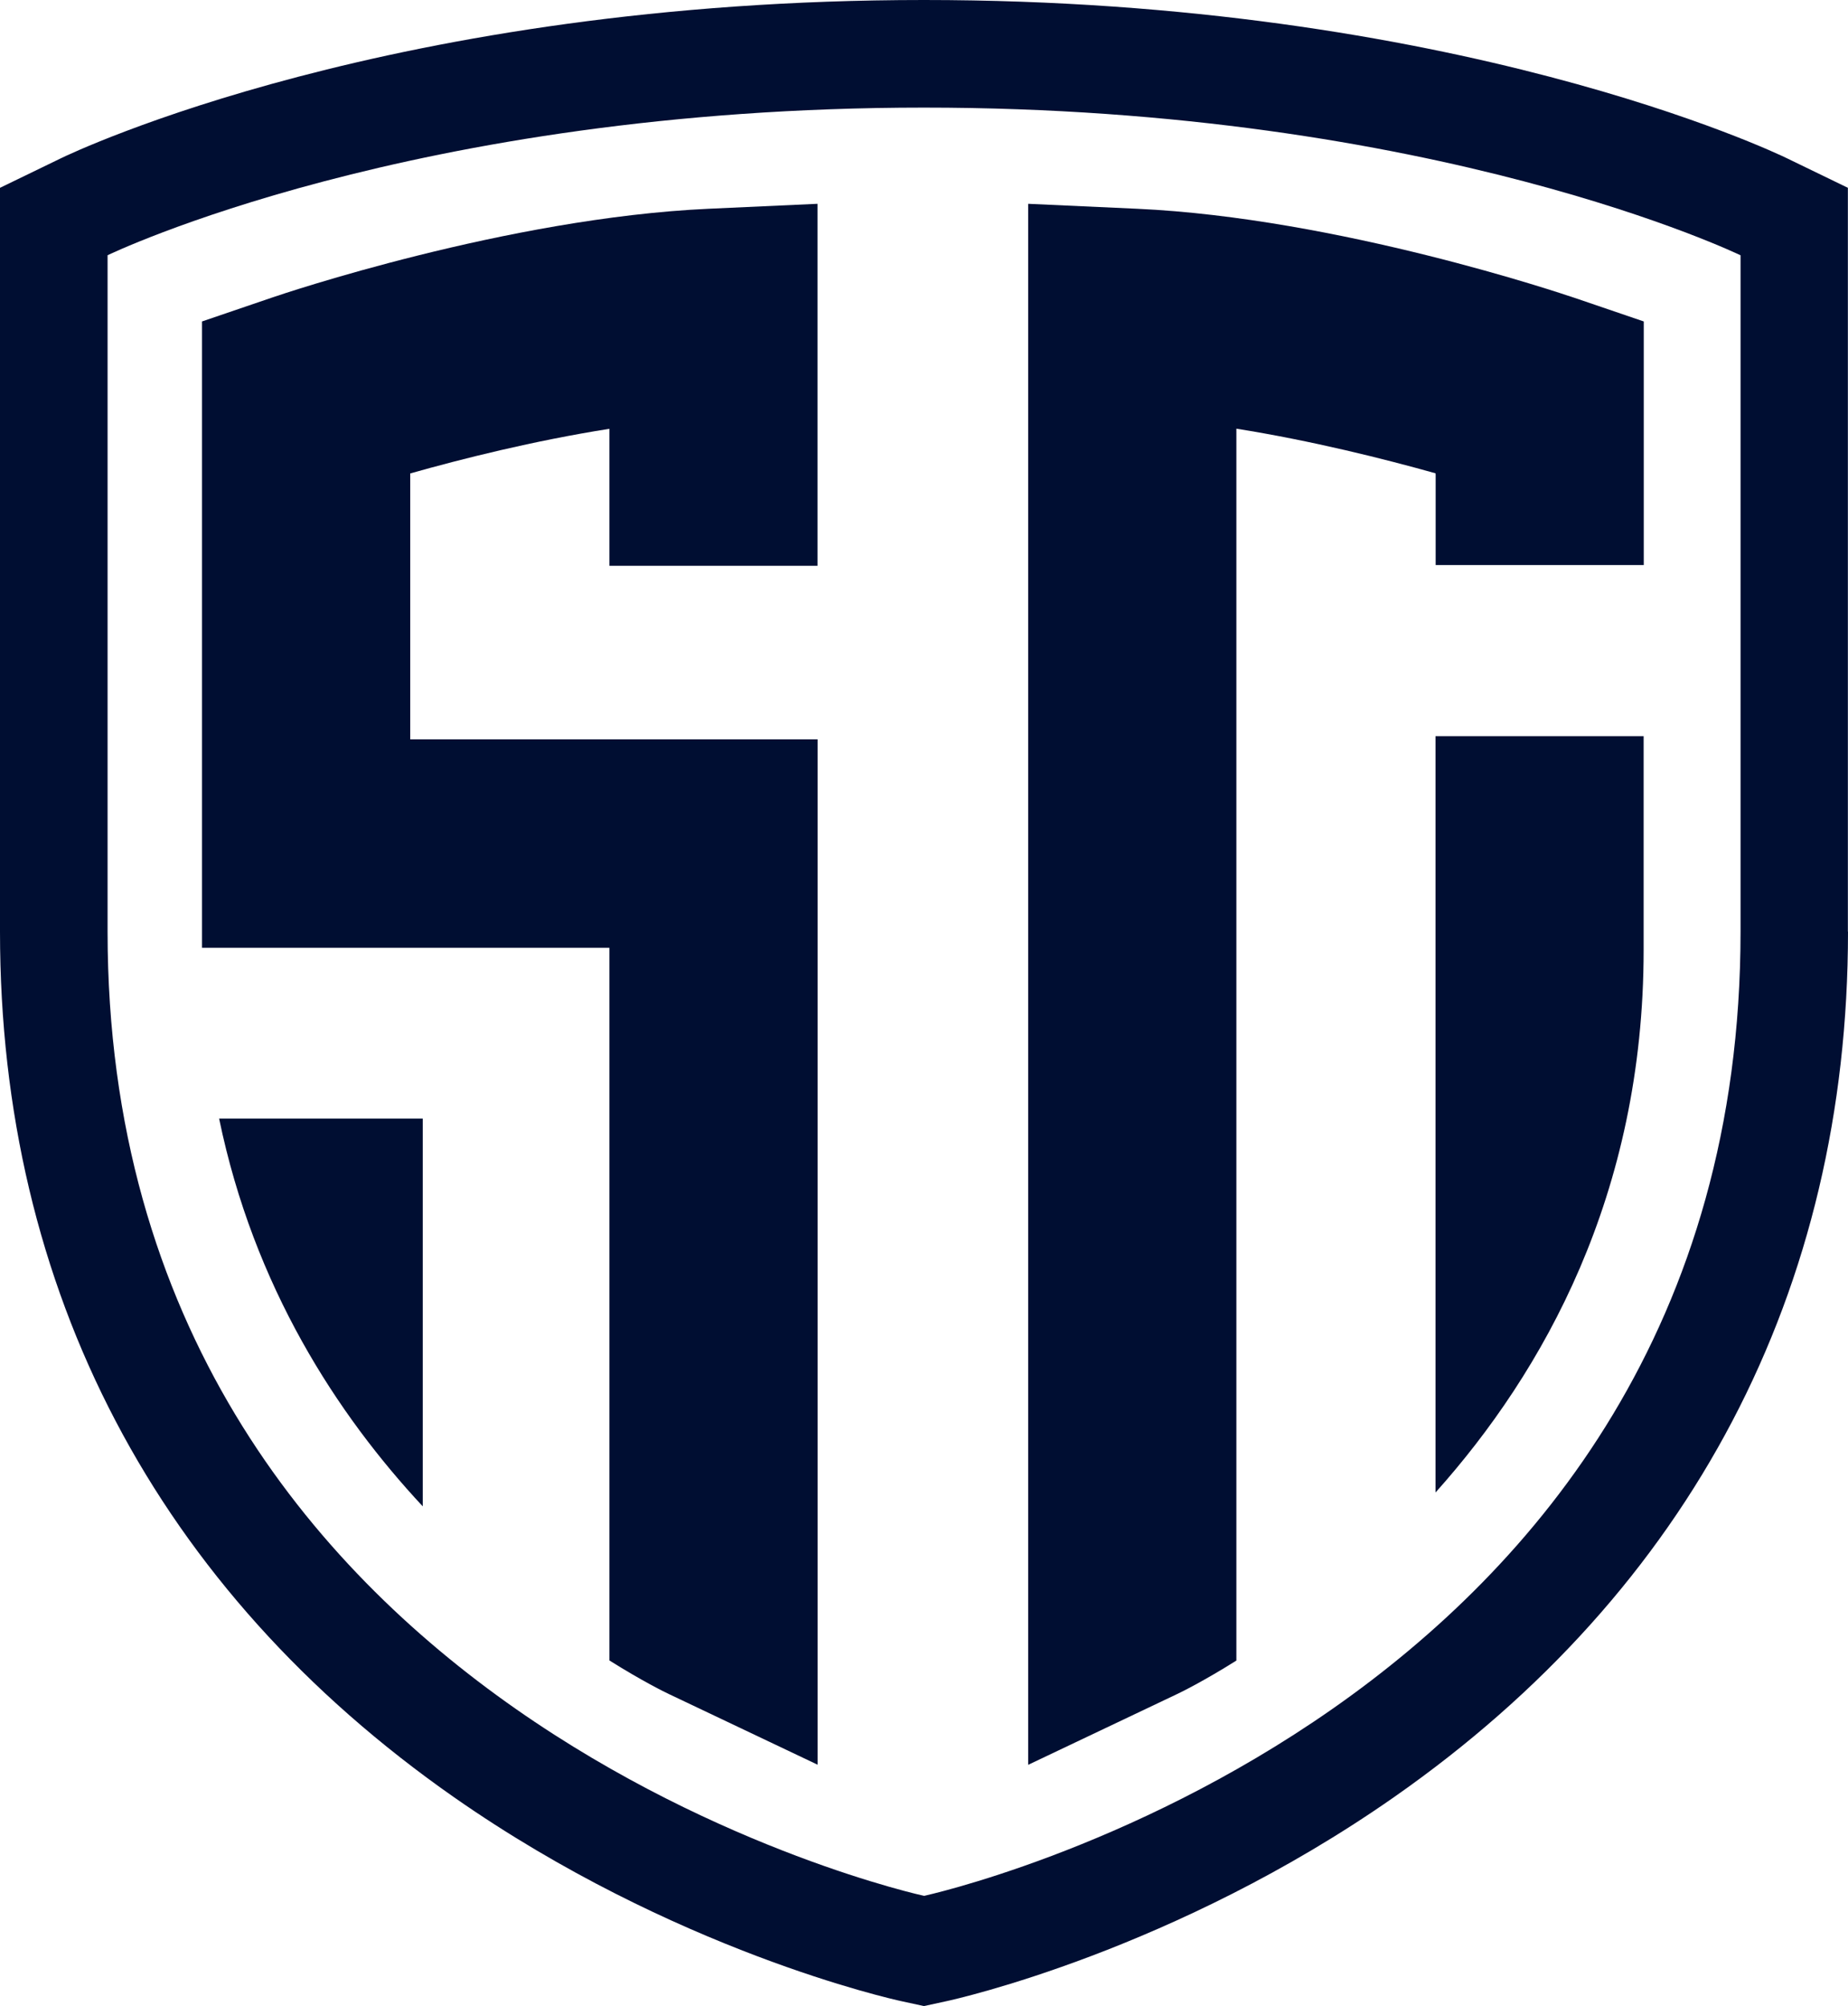
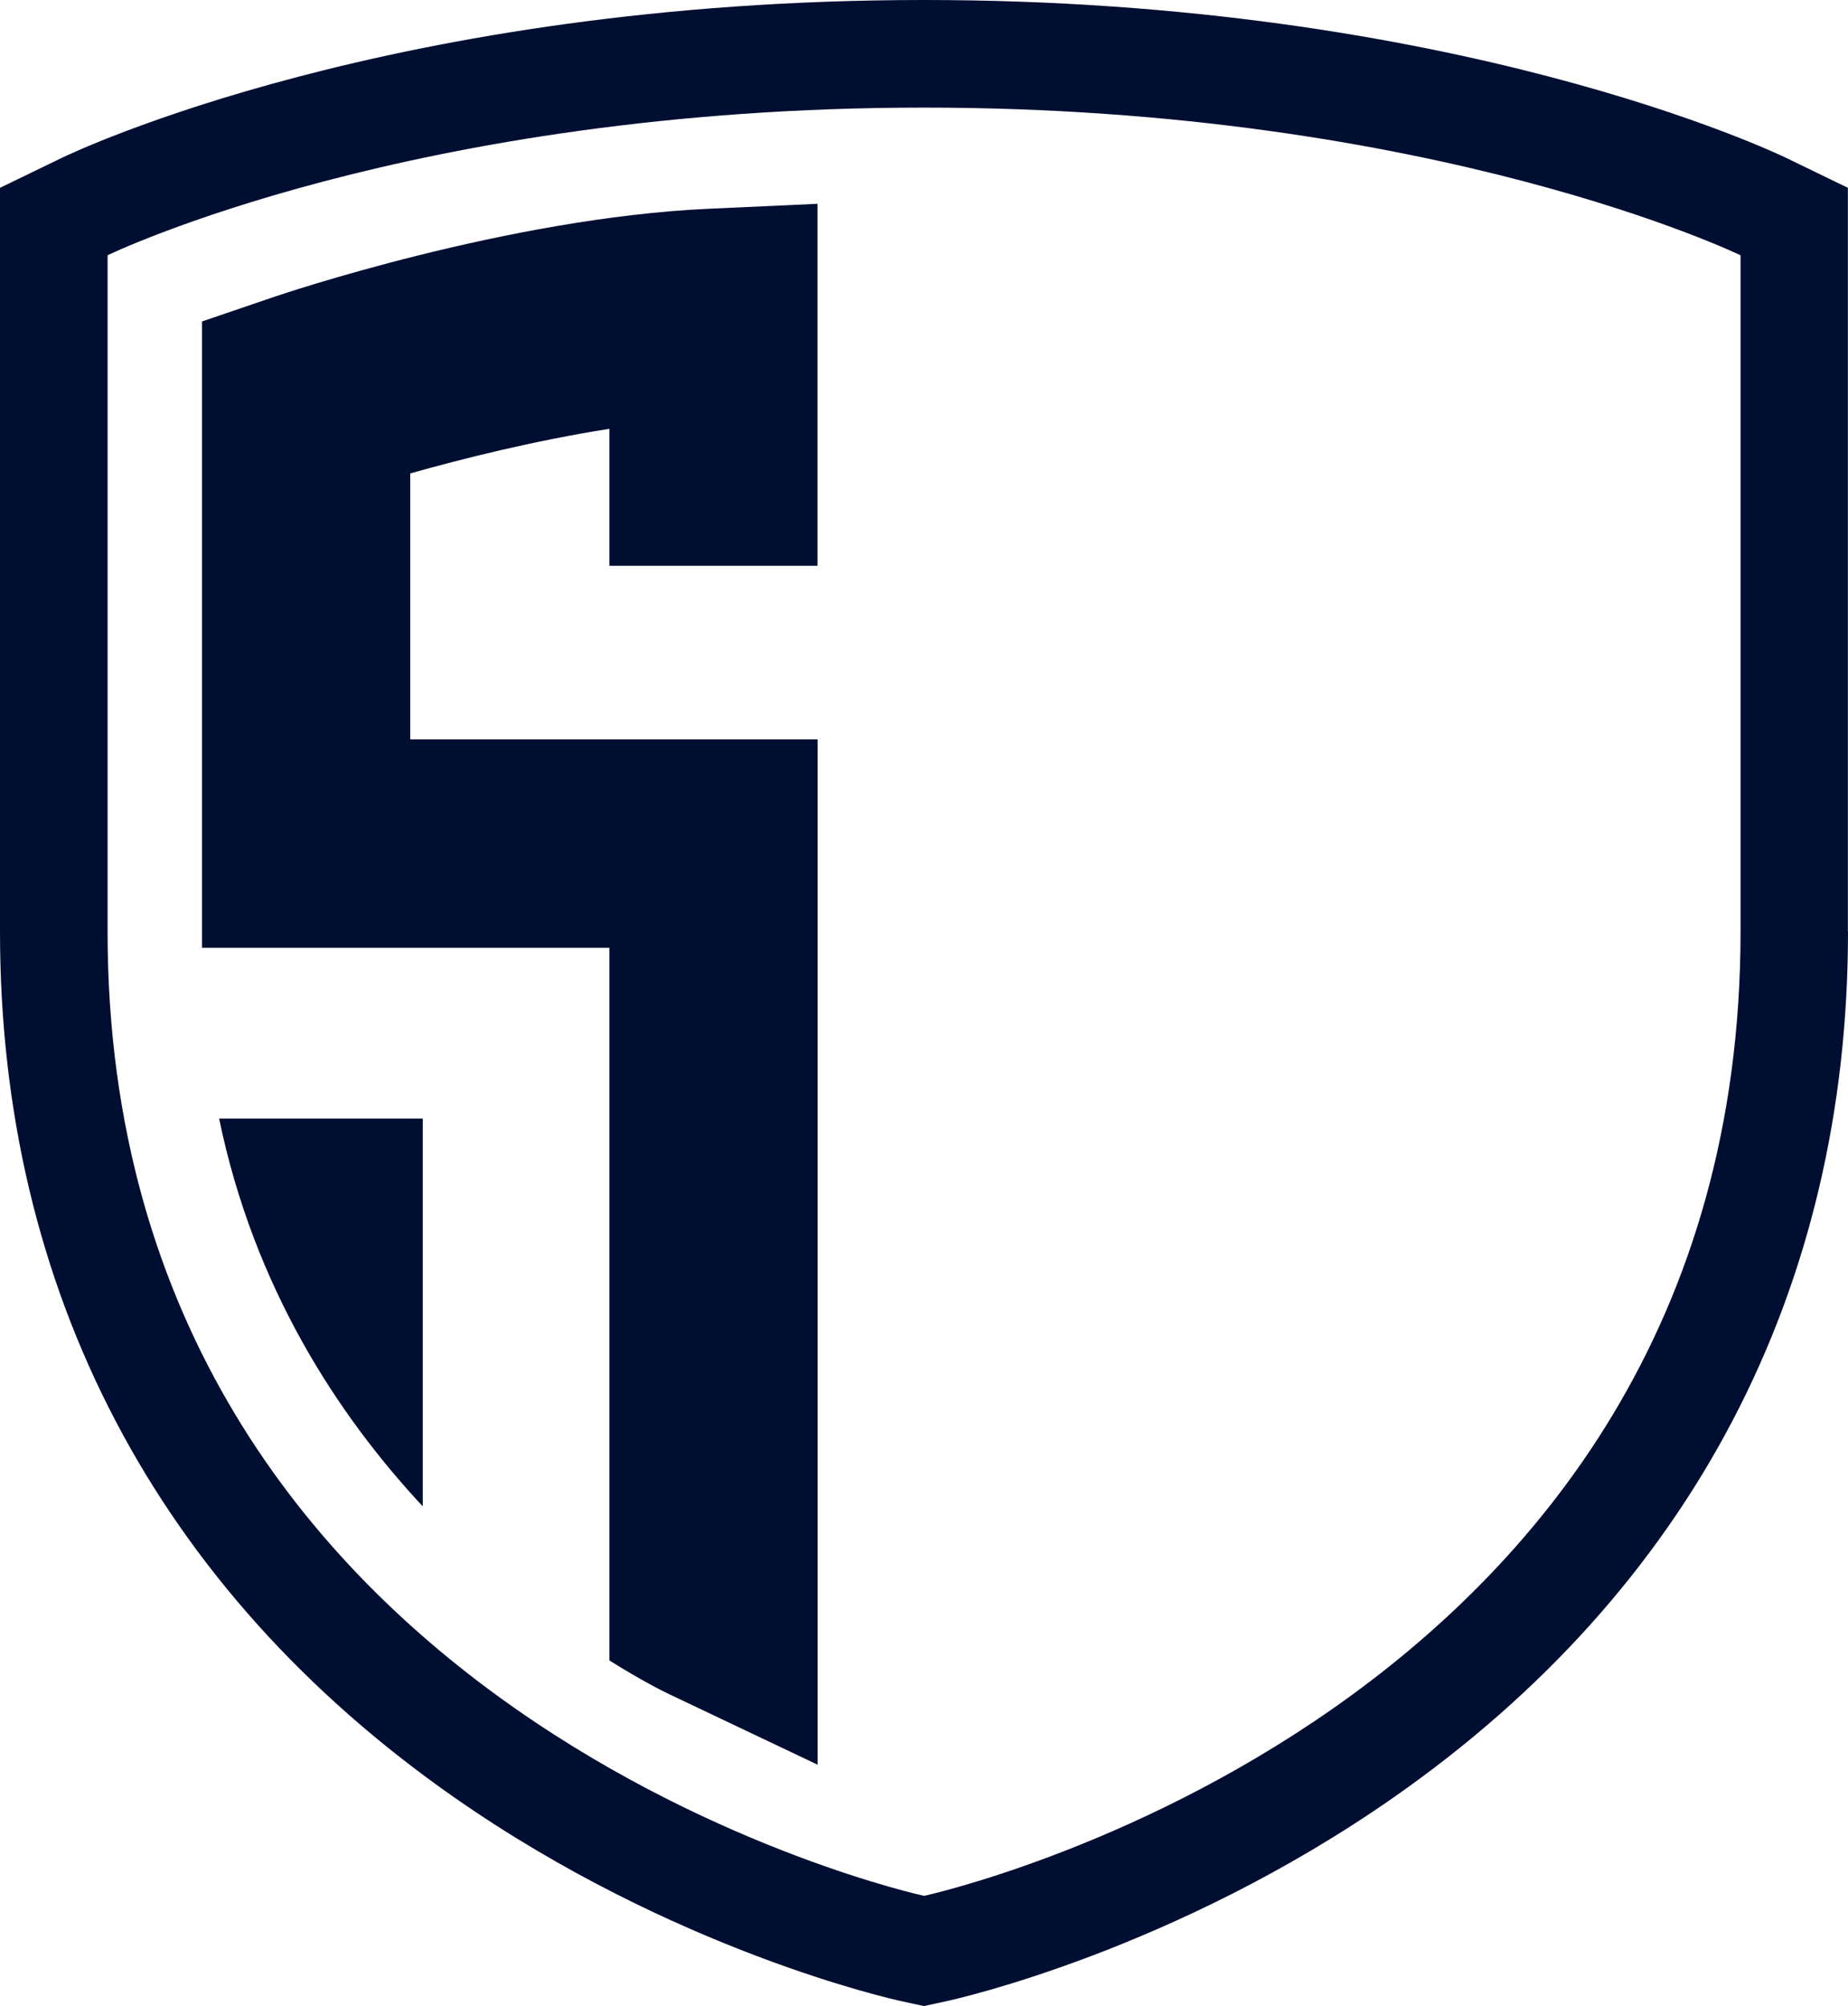
<svg xmlns="http://www.w3.org/2000/svg" id="_レイヤー_2" data-name="レイヤー_2" viewBox="0 0 149.11 161.82">
  <defs>
    <style>
      .cls-1 {
        fill: #000e32;
      }
    </style>
  </defs>
  <g id="_レイヤー_1-2" data-name="レイヤー_1">
    <g>
      <g>
        <g>
          <path class="cls-1" d="M140.43,20.59s-24.55-11.91-65.88-11.91S8.68,20.59,8.68,20.59v54.55c0,63.51,65.88,77.79,65.88,77.79,0,0,65.88-14.27,65.88-77.79V20.59ZM149.11,75.15c0,28.93-12.67,53.08-36.65,69.83-17.69,12.36-35.33,16.28-36.07,16.44l-1.84.4-1.84-.4c-.74-.16-18.37-4.08-36.07-16.44C12.67,128.23,0,104.08,0,75.15V15.15l4.89-2.37C5.97,12.25,31.73,0,74.55,0s68.58,12.25,69.66,12.78l4.89,2.37v60Z" />
          <path class="cls-1" d="M17.68,90.23c2.8,13.56,9.52,23.87,16.43,31.28v-31.28h-16.43Z" />
-           <path class="cls-1" d="M115.83,120.39c8.69-9.71,16.79-24.04,16.79-43.76v-17.25h-16.79v61.01Z" />
        </g>
-         <path class="cls-1" d="M126.93,23.99c-.77-.26-18.95-6.41-35.19-7.15l-8.78-.4v125.92l12-5.7c.32-.15,2.14-1.04,4.8-2.71V34.58c6.1.97,11.97,2.45,16.07,3.6v.08h.01v7.32h16.79v-19.65l-5.69-1.94Z" />
      </g>
      <path class="cls-1" d="M65.96,45.63v-29.19l-8.78.4c-16.24.74-34.43,6.89-35.19,7.15l-5.69,1.94v50.52h32.87v57.49c2.66,1.67,4.48,2.56,4.8,2.71l12,5.7V59.64h-32.87v-21.45c4.1-1.16,9.97-2.64,16.07-3.6v11.05h16.8Z" />
    </g>
  </g>
</svg>